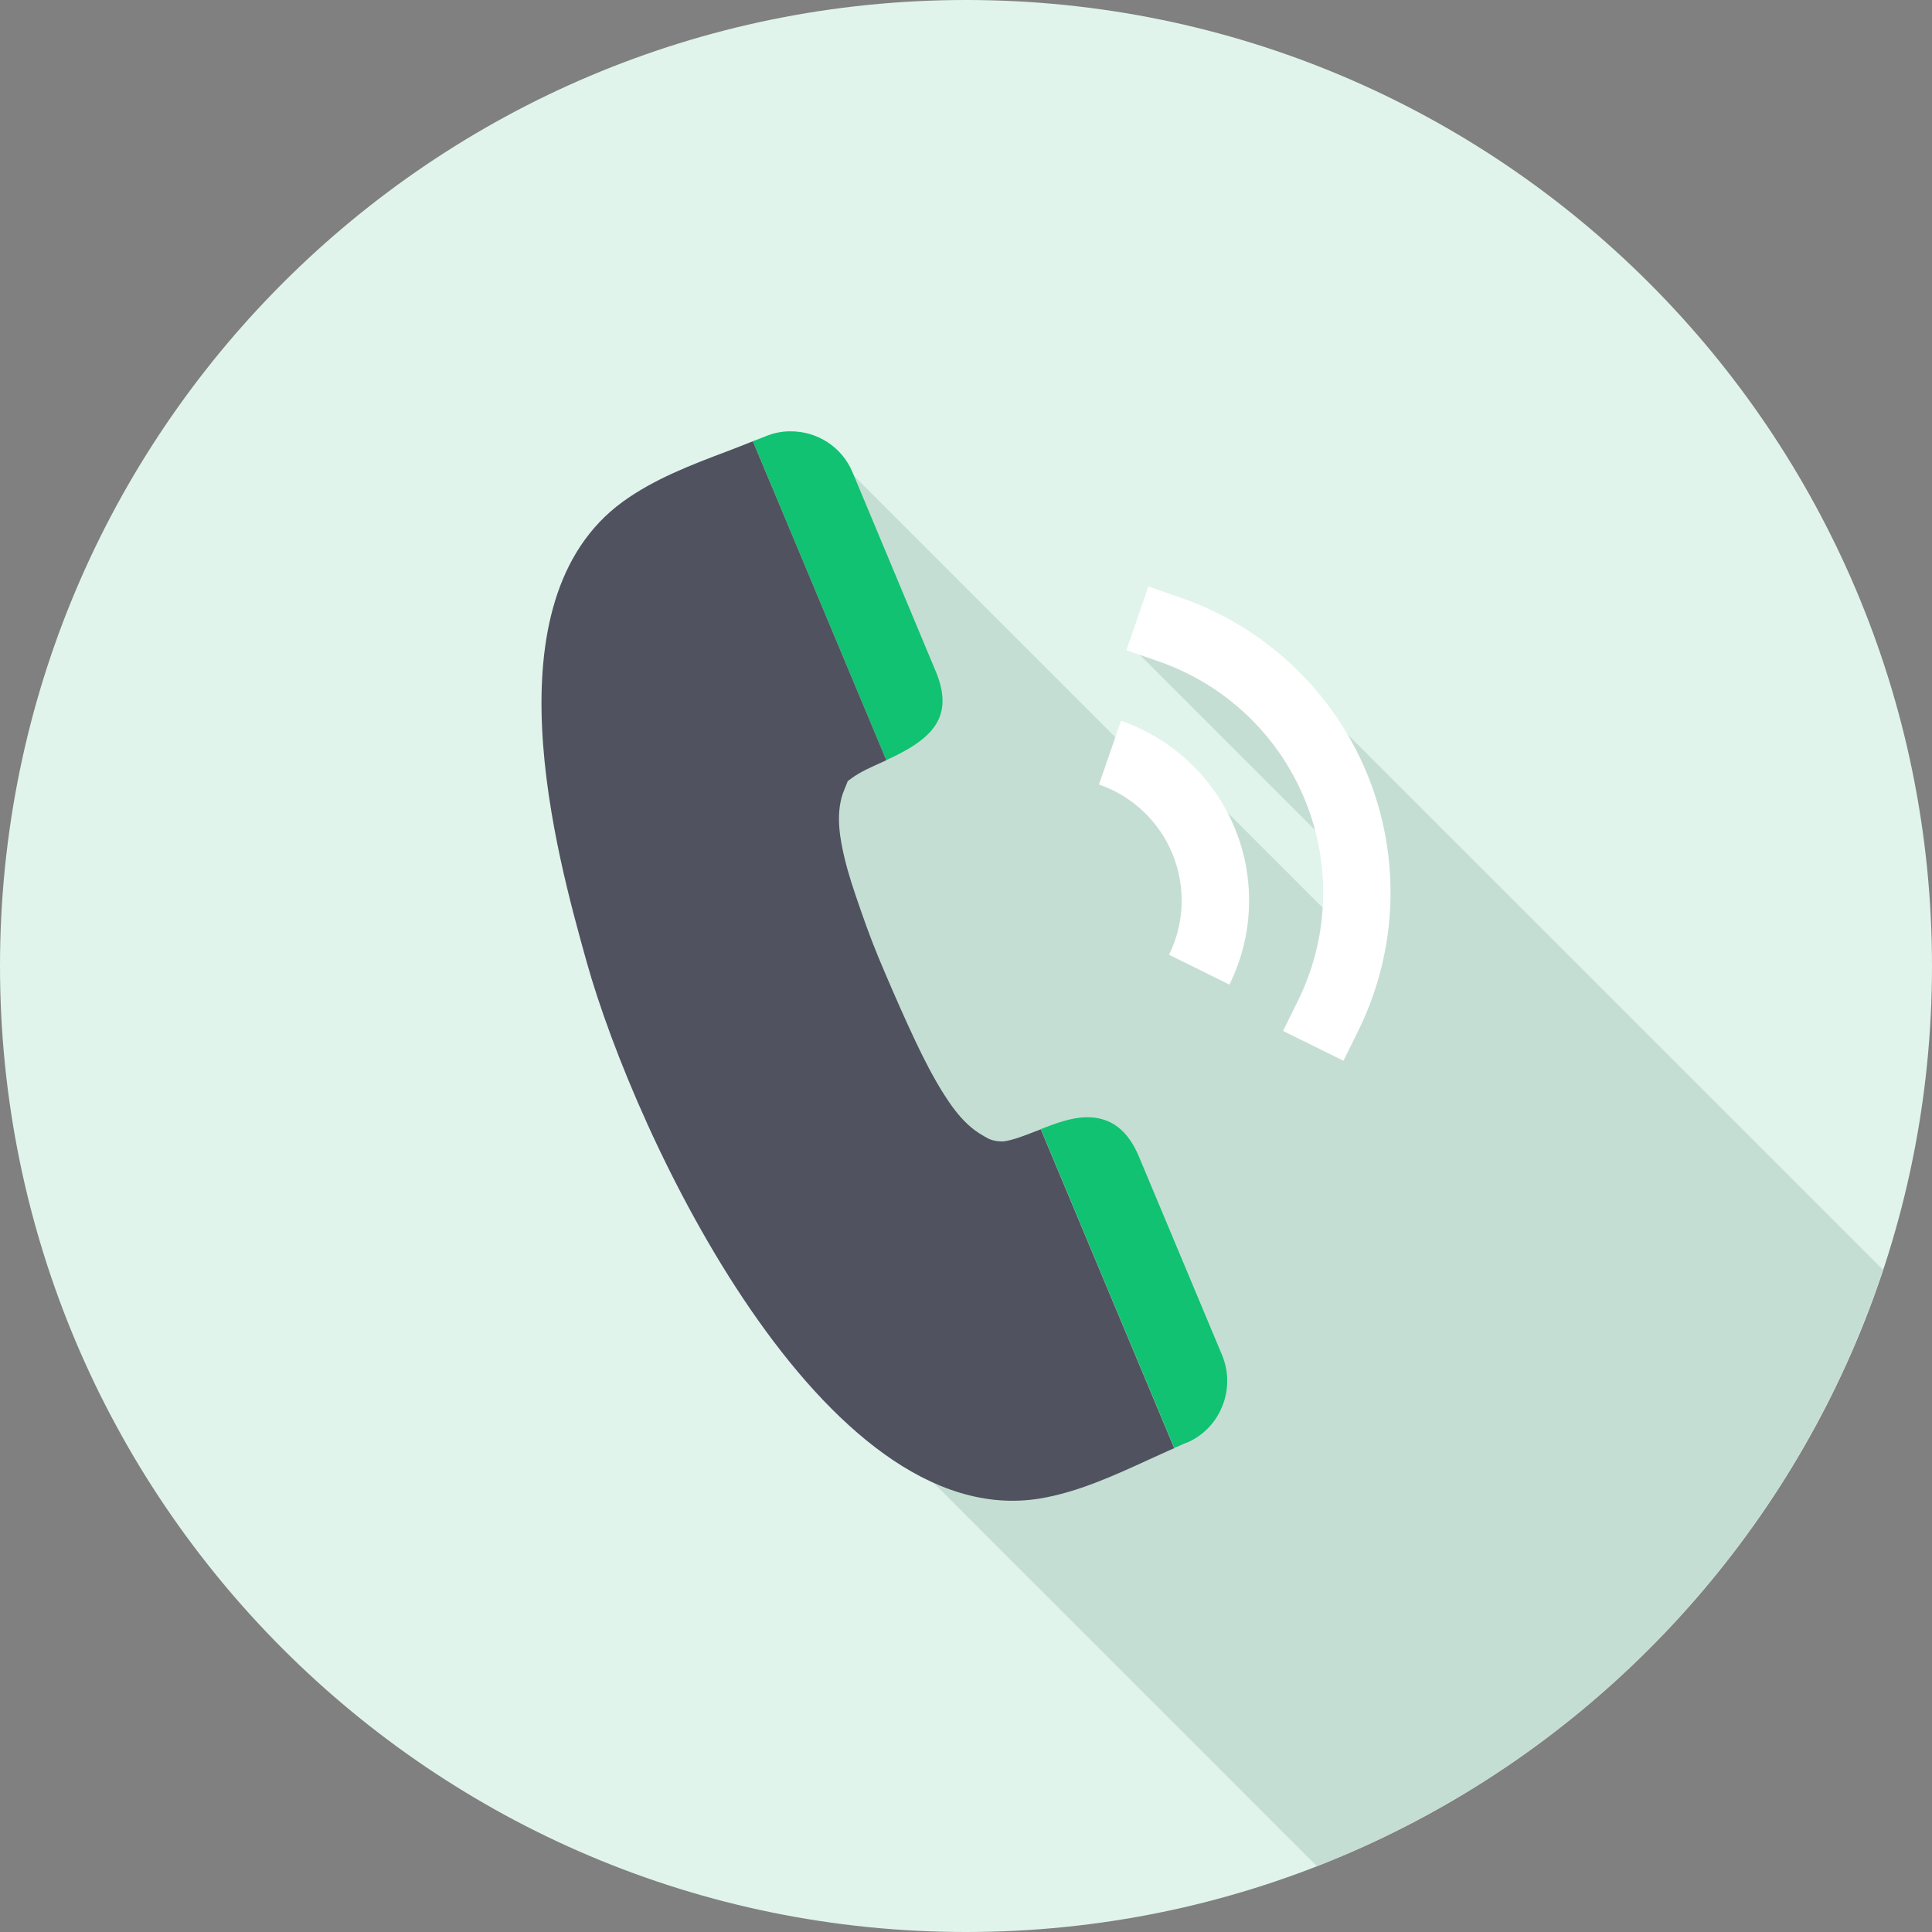
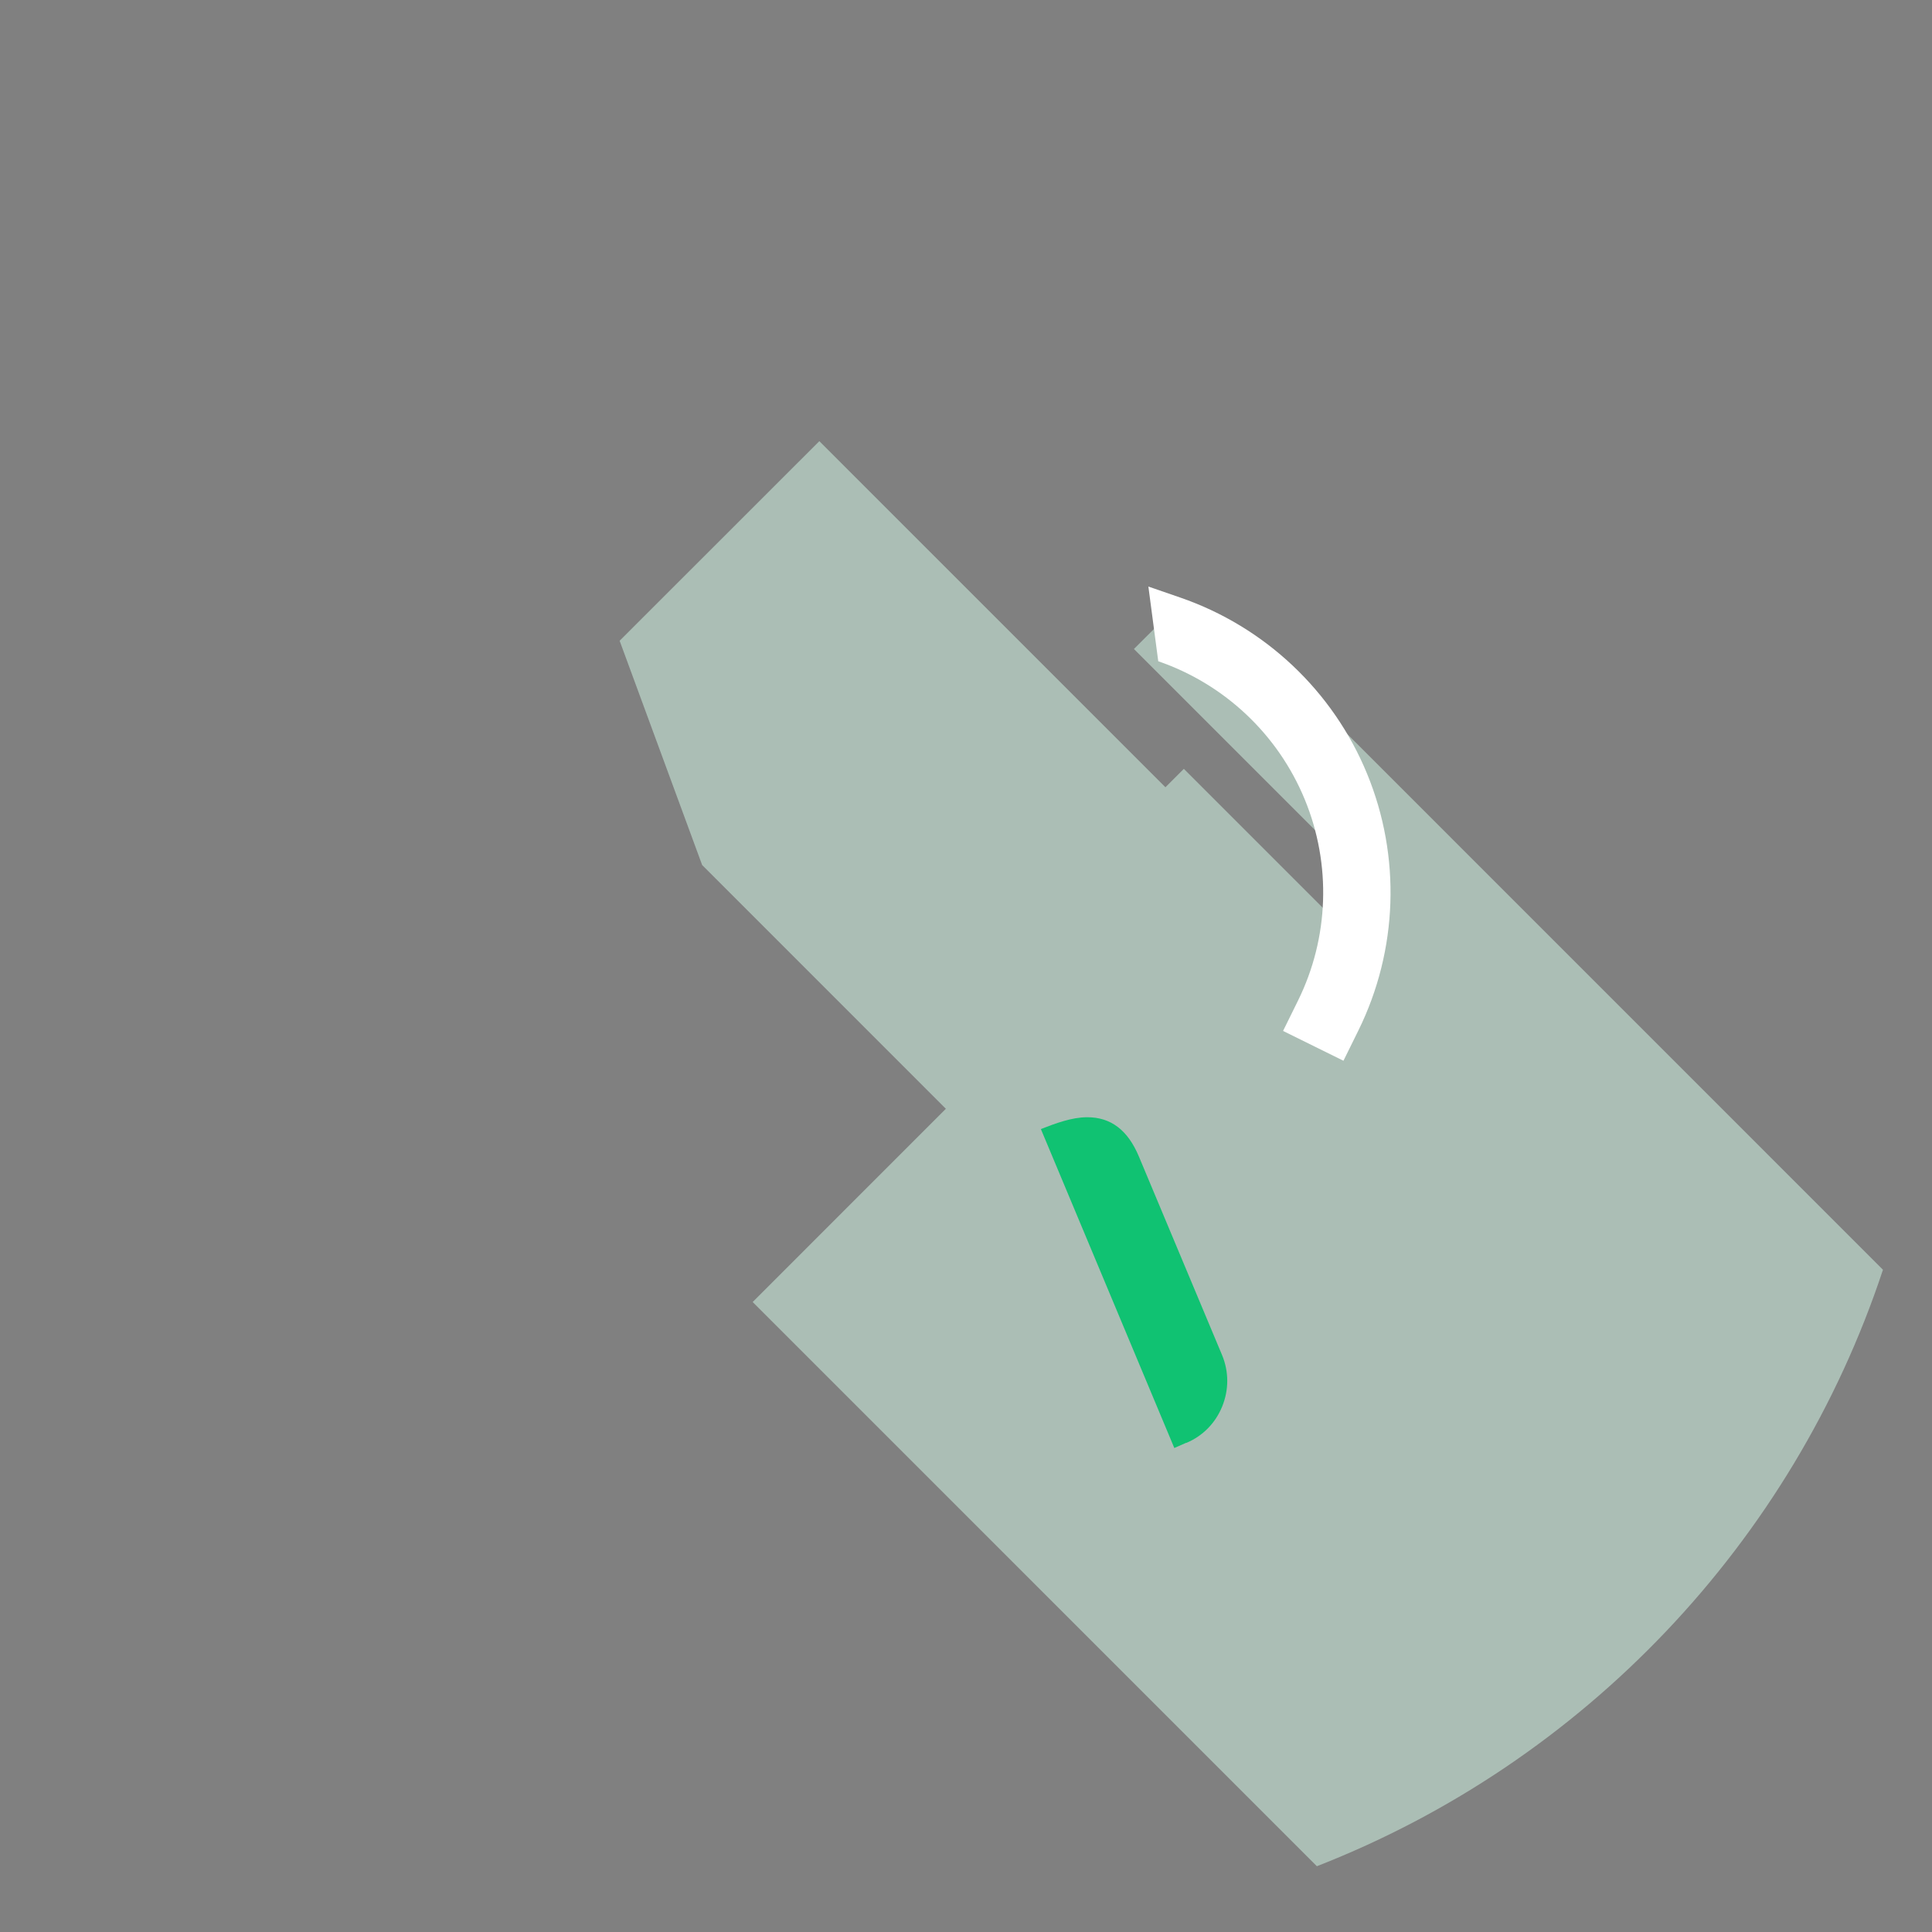
<svg xmlns="http://www.w3.org/2000/svg" width="90" height="90" viewBox="0 0 90 90" fill="none">
  <rect x="0" y="0" width="90" height="90" fill="#808080" stroke="none" />
-   <path d="M90 45C90 69.856 69.852 90 45.002 90C20.153 90 0 69.856 0 45C0 20.144 20.148 0 45.002 0C69.857 0 90 20.149 90 45Z" fill="#E0F4EB" />
  <g opacity="0.85">
    <path opacity="0.85" d="M87.723 59.157L62.145 33.578L60.961 34.762L54.63 28.43L52.823 30.232L63.516 40.925L63.118 43.786L55.148 35.816L54.29 36.674L38.168 20.551L28.865 29.849L32.709 40.297L44.062 51.651L35.062 60.653L61.345 86.936C73.767 82.086 83.501 71.882 87.713 59.157H87.723Z" fill="#BCD6CA" />
  </g>
-   <path d="M57.272 45.866L54.459 44.477C55.183 43.005 55.24 41.294 54.617 39.775C53.994 38.261 52.748 37.081 51.195 36.545L52.221 33.578C54.622 34.407 56.553 36.228 57.522 38.582C58.49 40.93 58.399 43.585 57.272 45.866Z" fill="white" />
-   <path d="M62.583 49.414L59.77 48.025L60.465 46.615C61.912 43.682 62.027 40.265 60.781 37.241C59.535 34.216 57.048 31.868 53.956 30.804L52.471 30.291L53.496 27.324L54.982 27.837C58.926 29.198 62.099 32.189 63.685 36.047C65.272 39.905 65.123 44.262 63.278 48.005L62.583 49.414Z" fill="white" />
-   <path d="M43.584 31.259L39.712 21.994C39.223 20.83 38.082 20.082 36.802 20.092C36.405 20.092 36.007 20.178 35.633 20.336C35.451 20.413 35.259 20.48 35.072 20.552L41.288 35.409C43.435 34.431 44.485 33.415 43.584 31.254V31.259Z" fill="#10C272" />
+   <path d="M62.583 49.414L59.77 48.025L60.465 46.615C61.912 43.682 62.027 40.265 60.781 37.241C59.535 34.216 57.048 31.868 53.956 30.804L53.496 27.324L54.982 27.837C58.926 29.198 62.099 32.189 63.685 36.047C65.272 39.905 65.123 44.262 63.278 48.005L62.583 49.414Z" fill="white" />
  <path d="M55.26 67.218C56.027 66.897 56.617 66.298 56.933 65.522C57.249 64.75 57.249 63.902 56.933 63.135L53.056 53.88C52.538 52.639 51.742 52.04 50.635 52.045C49.912 52.05 49.164 52.333 48.488 52.596L54.704 67.453C54.891 67.372 55.078 67.29 55.26 67.209V67.218Z" fill="#10C272" />
-   <path d="M48.483 52.606C48.43 52.63 48.372 52.65 48.32 52.673C48.296 52.683 48.272 52.688 48.248 52.697C47.711 52.908 47.189 53.114 46.738 53.172C46.23 53.181 46.01 53.028 45.832 52.923C45.545 52.764 45.286 52.573 45.046 52.343C44.605 51.926 44.265 51.432 43.992 51.006C43.465 50.181 43.033 49.319 42.65 48.513C42.161 47.478 41.701 46.428 41.251 45.379L40.906 44.559C40.498 43.572 40.182 42.656 39.87 41.746C39.592 40.926 39.343 40.111 39.195 39.273C39.127 38.899 39.046 38.338 39.099 37.753C39.123 37.49 39.175 37.226 39.257 36.977L39.492 36.387L39.679 36.248C40.057 35.966 40.599 35.726 41.126 35.491C41.184 35.467 41.236 35.438 41.289 35.414L35.073 20.557C35.035 20.571 34.996 20.585 34.958 20.6C34.608 20.739 34.263 20.878 33.904 21.012C32.217 21.649 30.472 22.311 29.001 23.38C22.646 28.024 25.924 39.776 27.323 44.789C29.619 53.009 38.361 71.452 48.435 69.808C50.203 69.516 51.895 68.739 53.534 67.987L53.745 67.891C53.965 67.79 54.191 67.689 54.411 67.589C54.507 67.546 54.603 67.507 54.699 67.464L48.483 52.606Z" fill="#50525F" />
</svg>